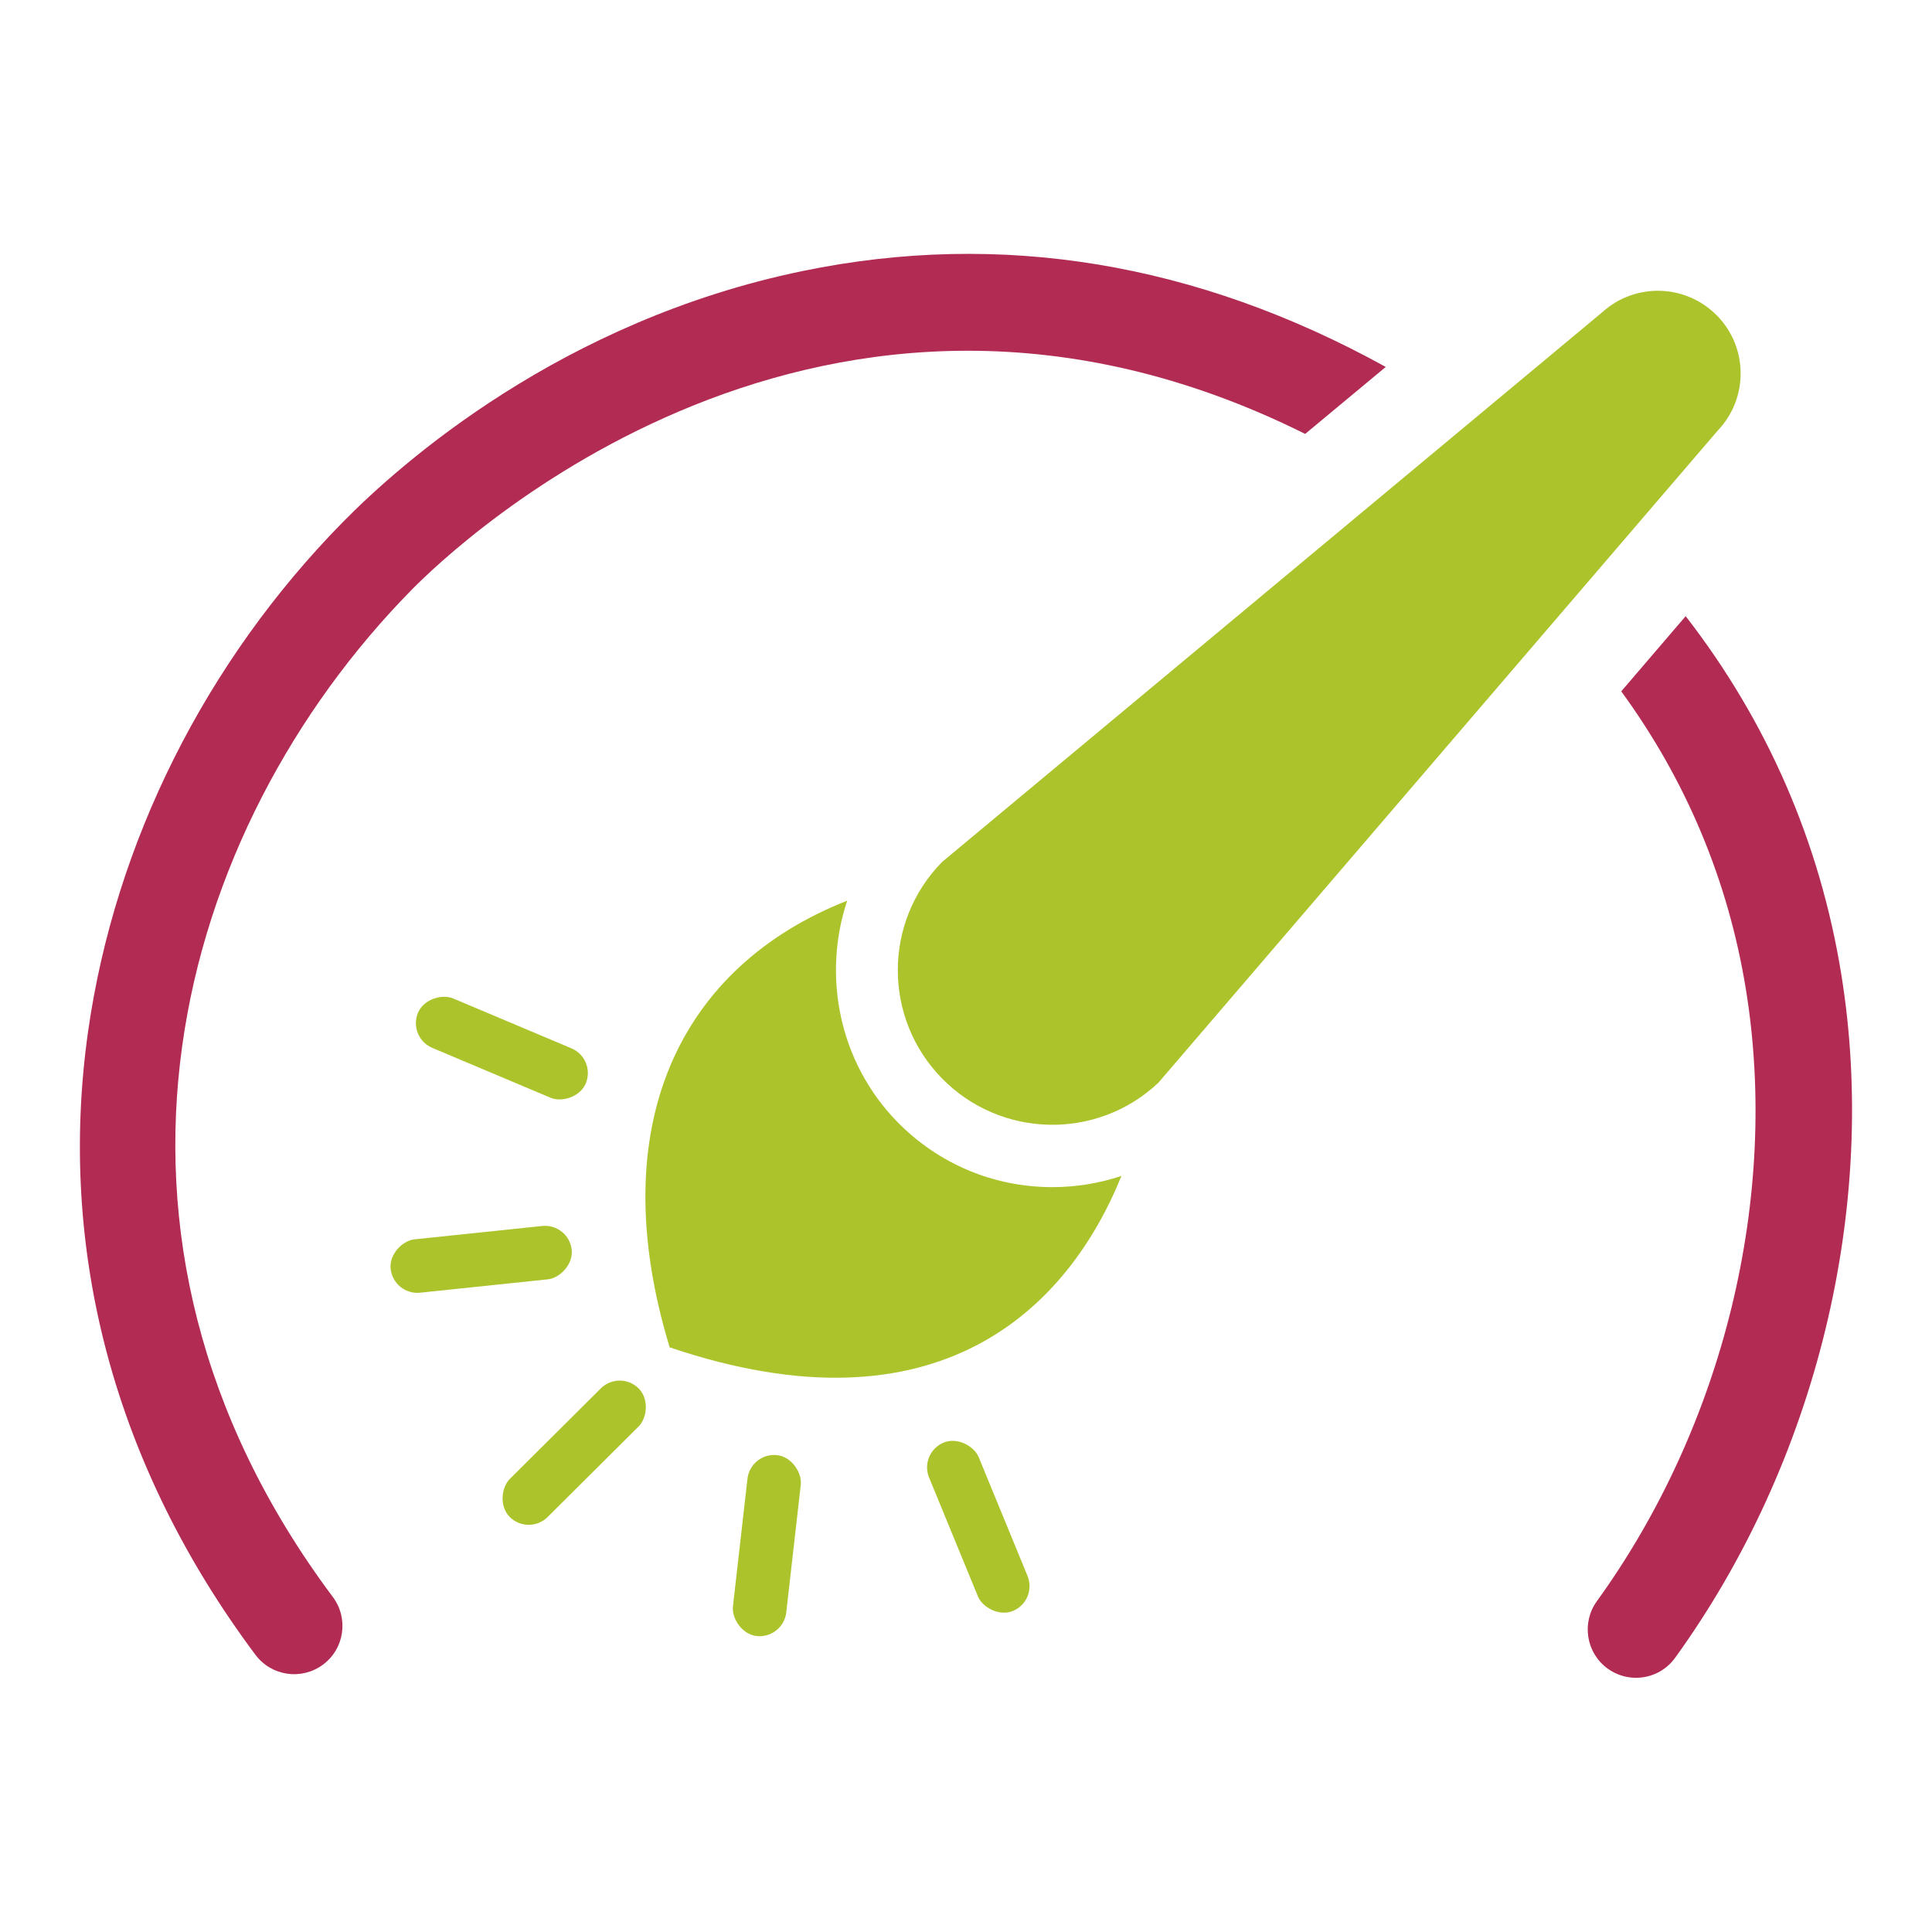
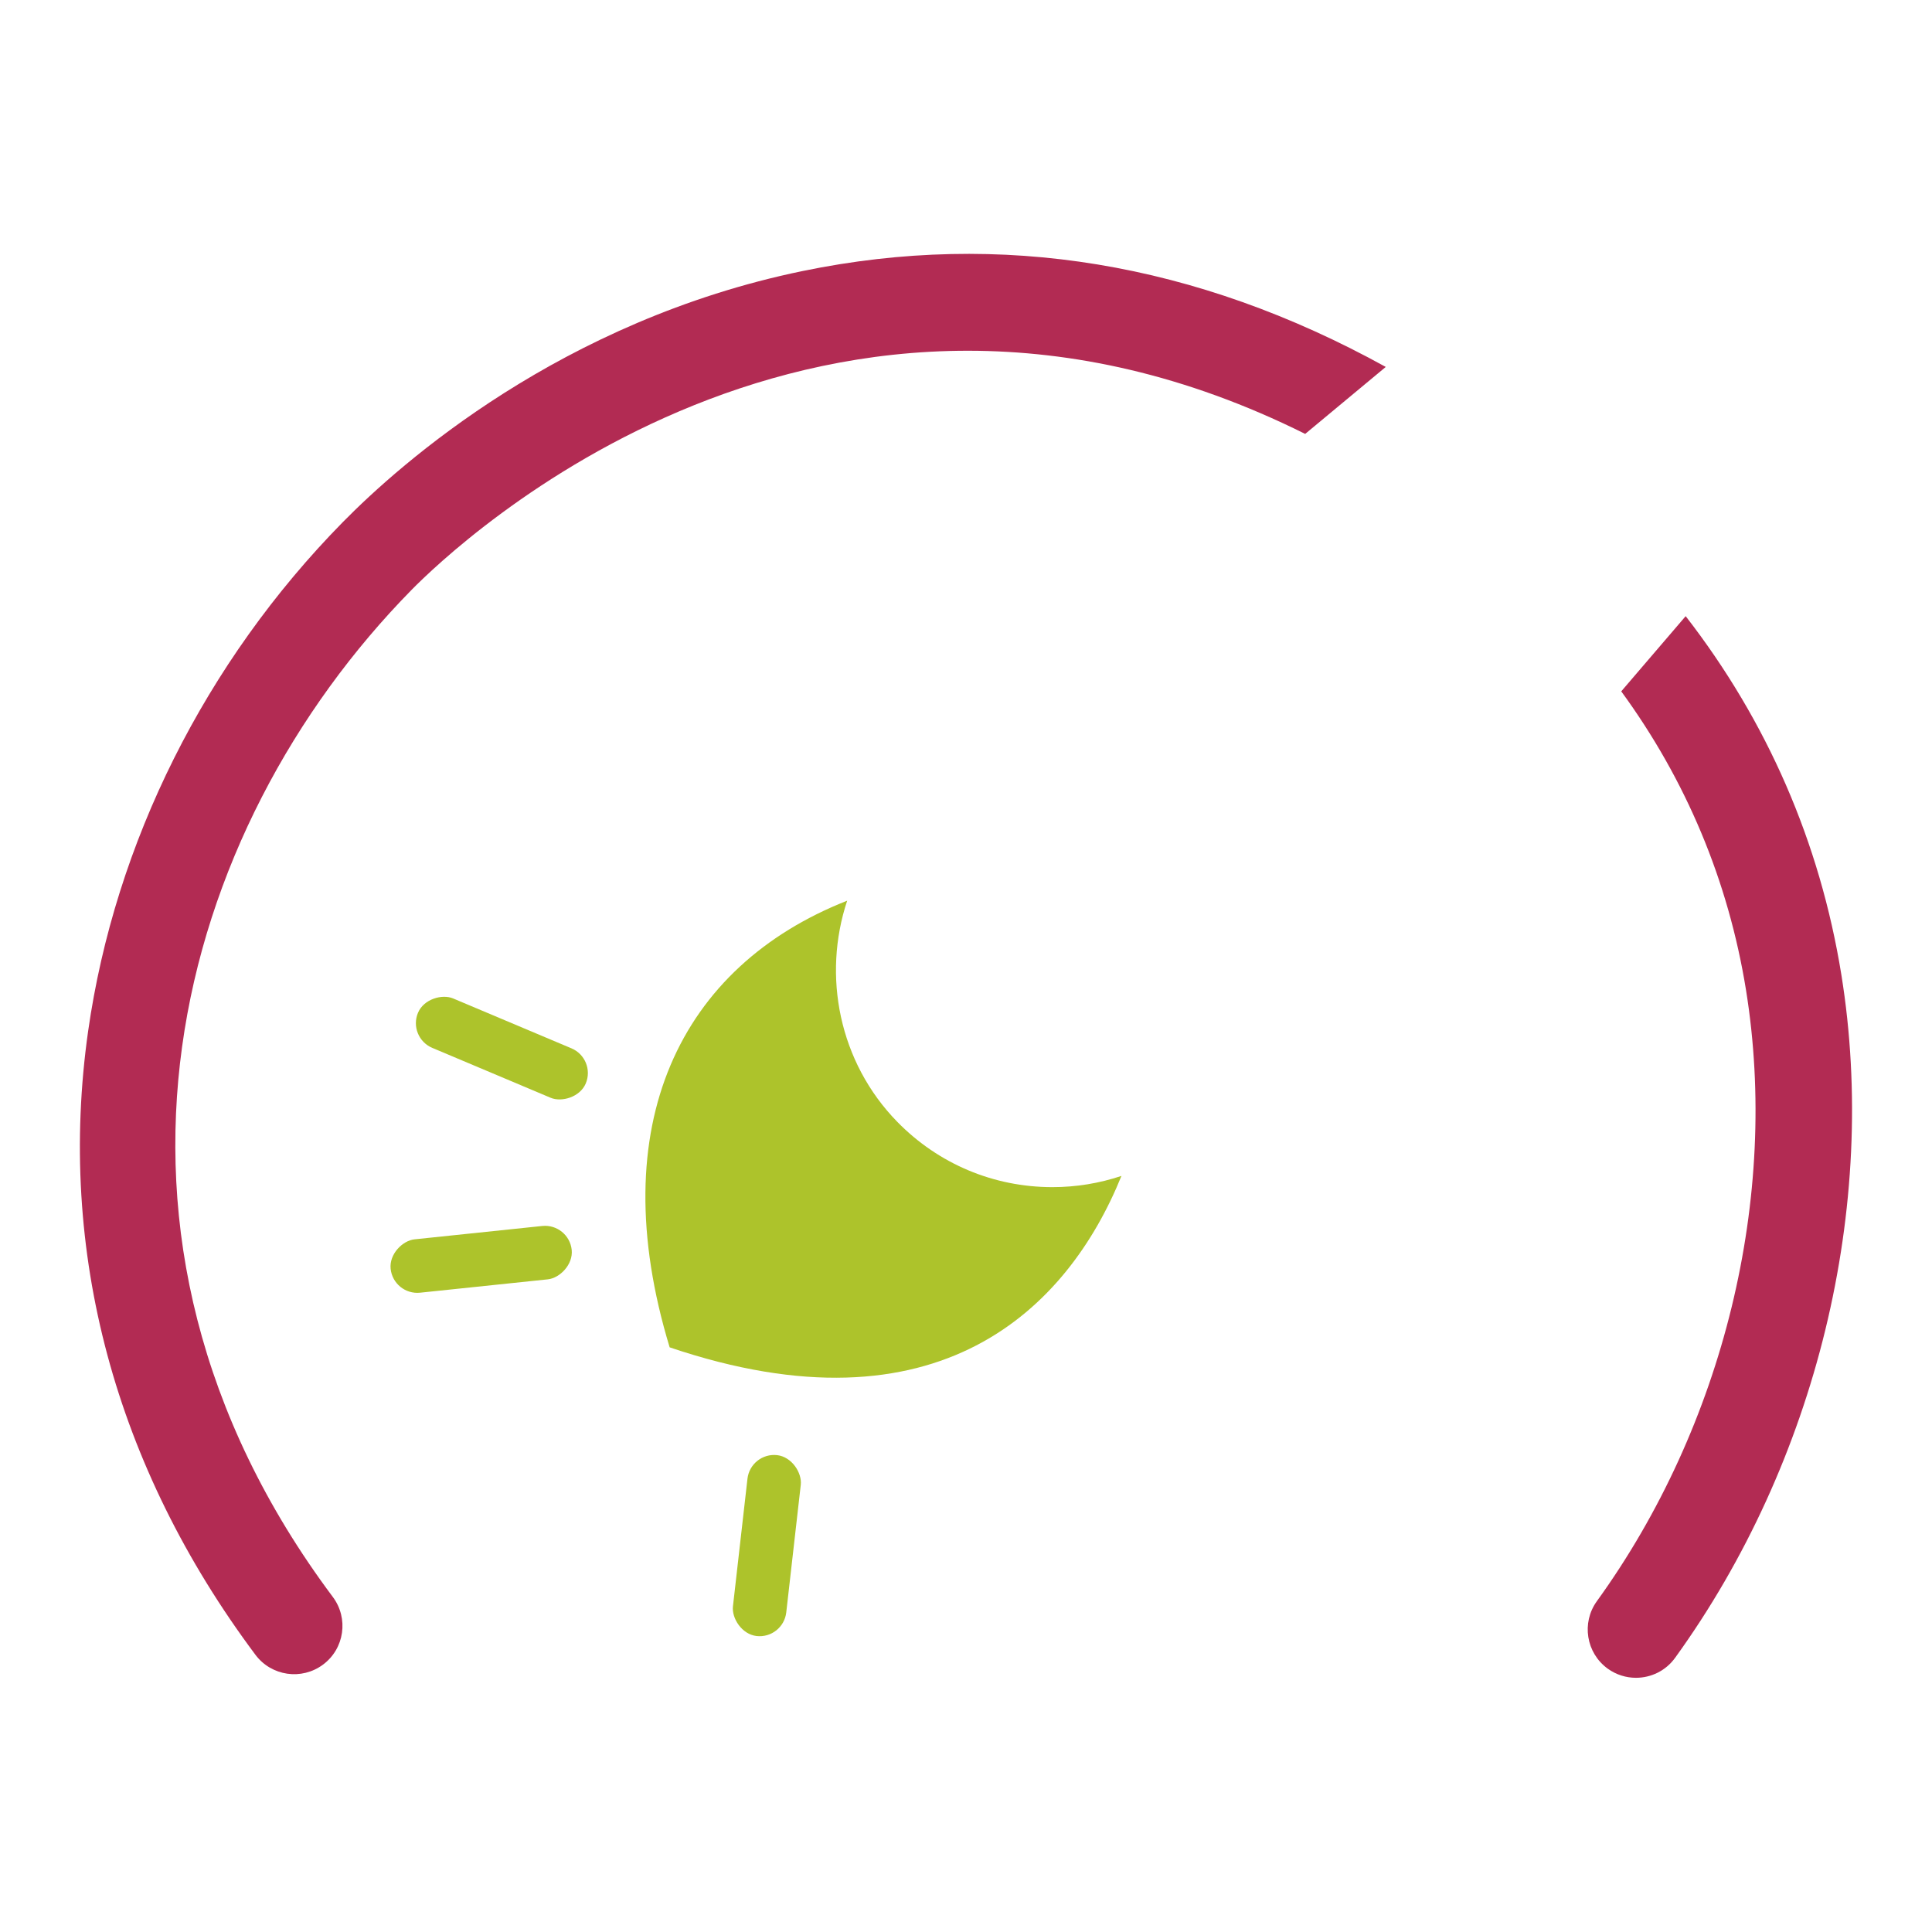
<svg xmlns="http://www.w3.org/2000/svg" id="expo" viewBox="0 0 260 260">
  <defs>
    <style>
      .cls-1 {
        fill: #adc32b;
      }

      .cls-2 {
        fill: #b22b53;
      }
    </style>
  </defs>
  <g>
    <path class="cls-2" d="M175.65,58.39l10.84-9.01c-25.48-14.06-51.8-18.41-78.46-12.91-32.46,6.69-54.09,25.86-61.89,33.79-18.5,18.82-30.67,43.15-34.28,68.51-4.2,29.58,3.59,58.6,22.52,83.93,2.15,2.87,6.22,3.46,9.1,1.31,2.88-2.15,3.46-6.22,1.31-9.1-36.59-48.94-21.04-103.34,10.61-135.54,5.9-6,55.41-53.27,120.24-20.98Z" />
    <path class="cls-2" d="M247.8,131.16c-2.88-17.83-10-34.12-20.95-48.24l-8.67,10.12c8.71,11.92,14.41,25.46,16.79,40.19,4.5,27.88-3,58.63-20.07,82.25-2.1,2.91-1.45,6.97,1.46,9.08,1.15.83,2.48,1.23,3.8,1.23,2.02,0,4-.93,5.27-2.69,19.05-26.36,27.41-60.72,22.37-91.94Z" />
  </g>
  <g>
    <g>
      <path class="cls-1" d="M141.64,159.76c-7.92,0-15.33-3.12-20.87-8.77-7.87-8.04-10.12-19.68-6.76-29.78-22.39,8.81-33.01,30.11-23.89,60.11,36.17,12.24,53.57-5.22,60.8-23.07-2.96.99-6.09,1.51-9.29,1.51Z" />
-       <path class="cls-1" d="M231.07,42.47h0c4.2,4.29,4.24,11.12.1,15.47l-75.29,87.78c-8.25,7.76-21.19,7.49-29.12-.6h0c-7.92-8.09-7.92-21.04.02-29.12l88.88-74.01c4.43-3.99,11.23-3.78,15.4.48Z" />
    </g>
-     <rect class="cls-1" x="73.67" y="183.25" width="7.22" height="24.5" rx="3.61" ry="3.61" transform="translate(-6.79 388.18) rotate(-134.86)" />
-     <rect class="cls-1" x="128.05" y="193.21" width="7.22" height="24.5" rx="3.61" ry="3.61" transform="translate(331.53 345.46) rotate(157.66)" />
    <rect class="cls-1" x="99.59" y="195.74" width="7.22" height="24.5" rx="3.61" ry="3.61" transform="translate(182.23 426.32) rotate(-173.51)" />
    <rect class="cls-1" x="63.93" y="128.8" width="7.22" height="24.5" rx="3.61" ry="3.61" transform="translate(223.75 133.61) rotate(112.86)" />
    <rect class="cls-1" x="61.14" y="157.23" width="7.22" height="24.5" rx="3.61" ry="3.61" transform="translate(226.58 87.45) rotate(84.03)" />
  </g>
</svg>